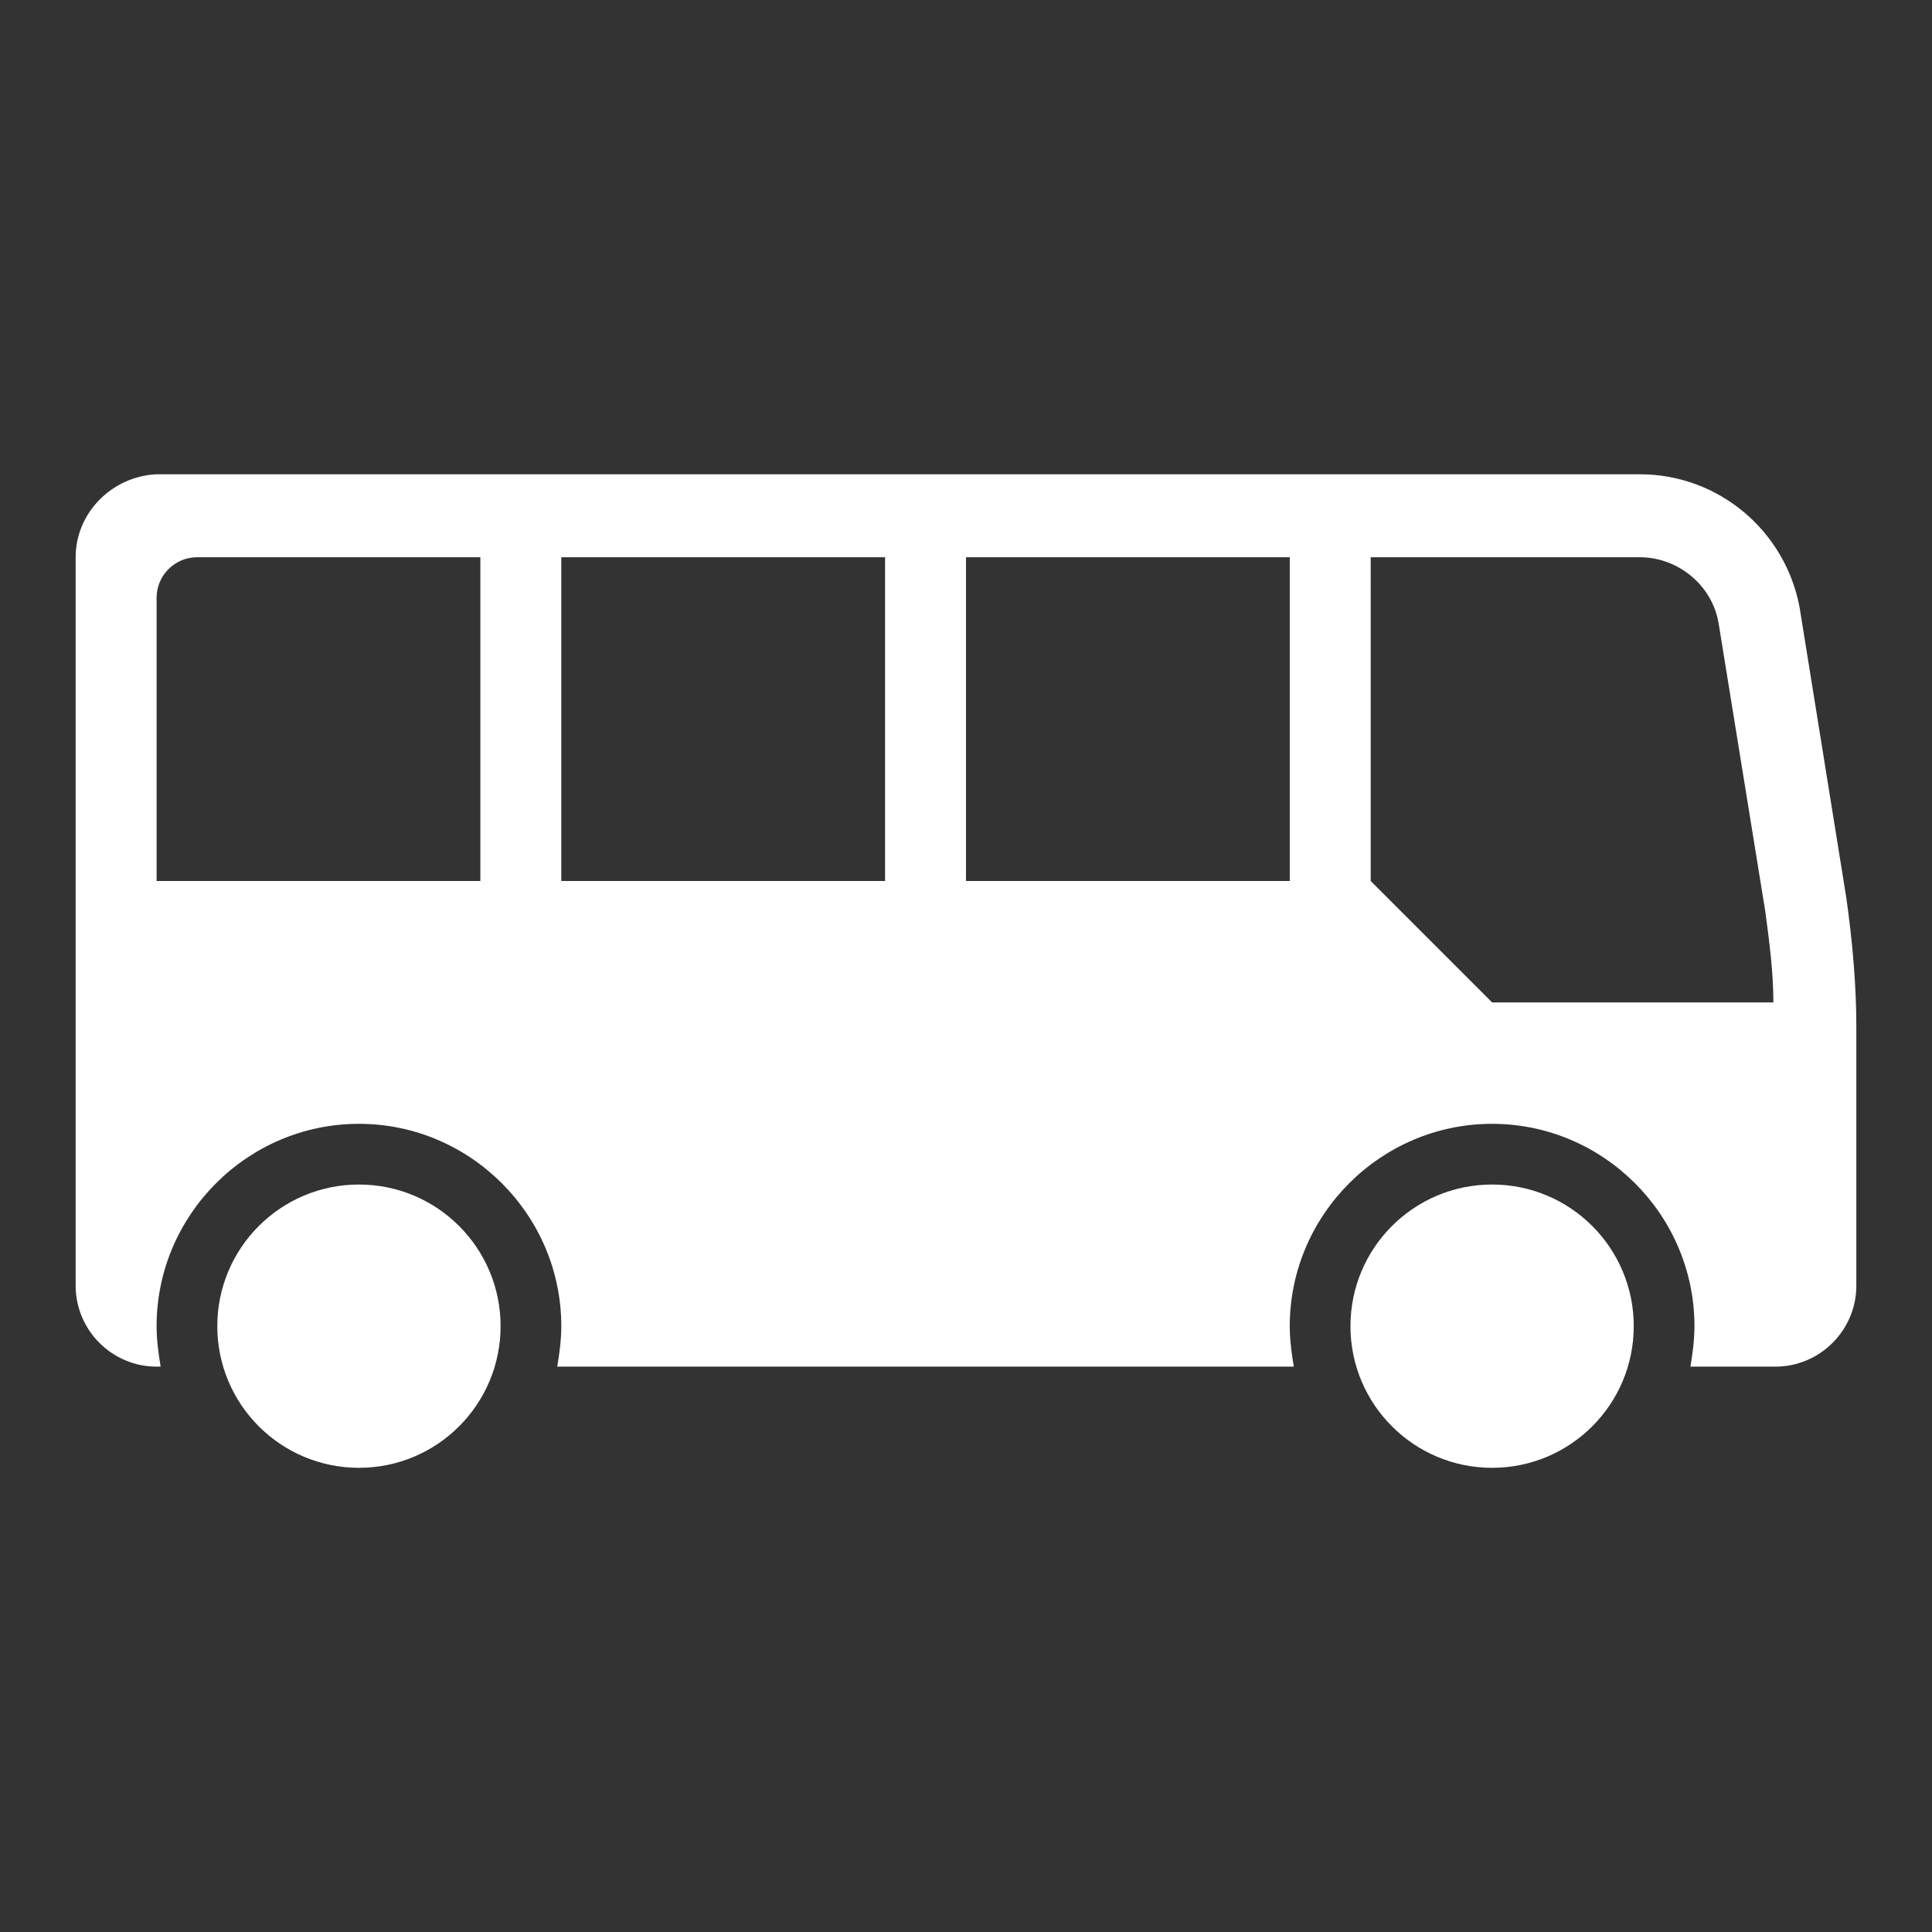
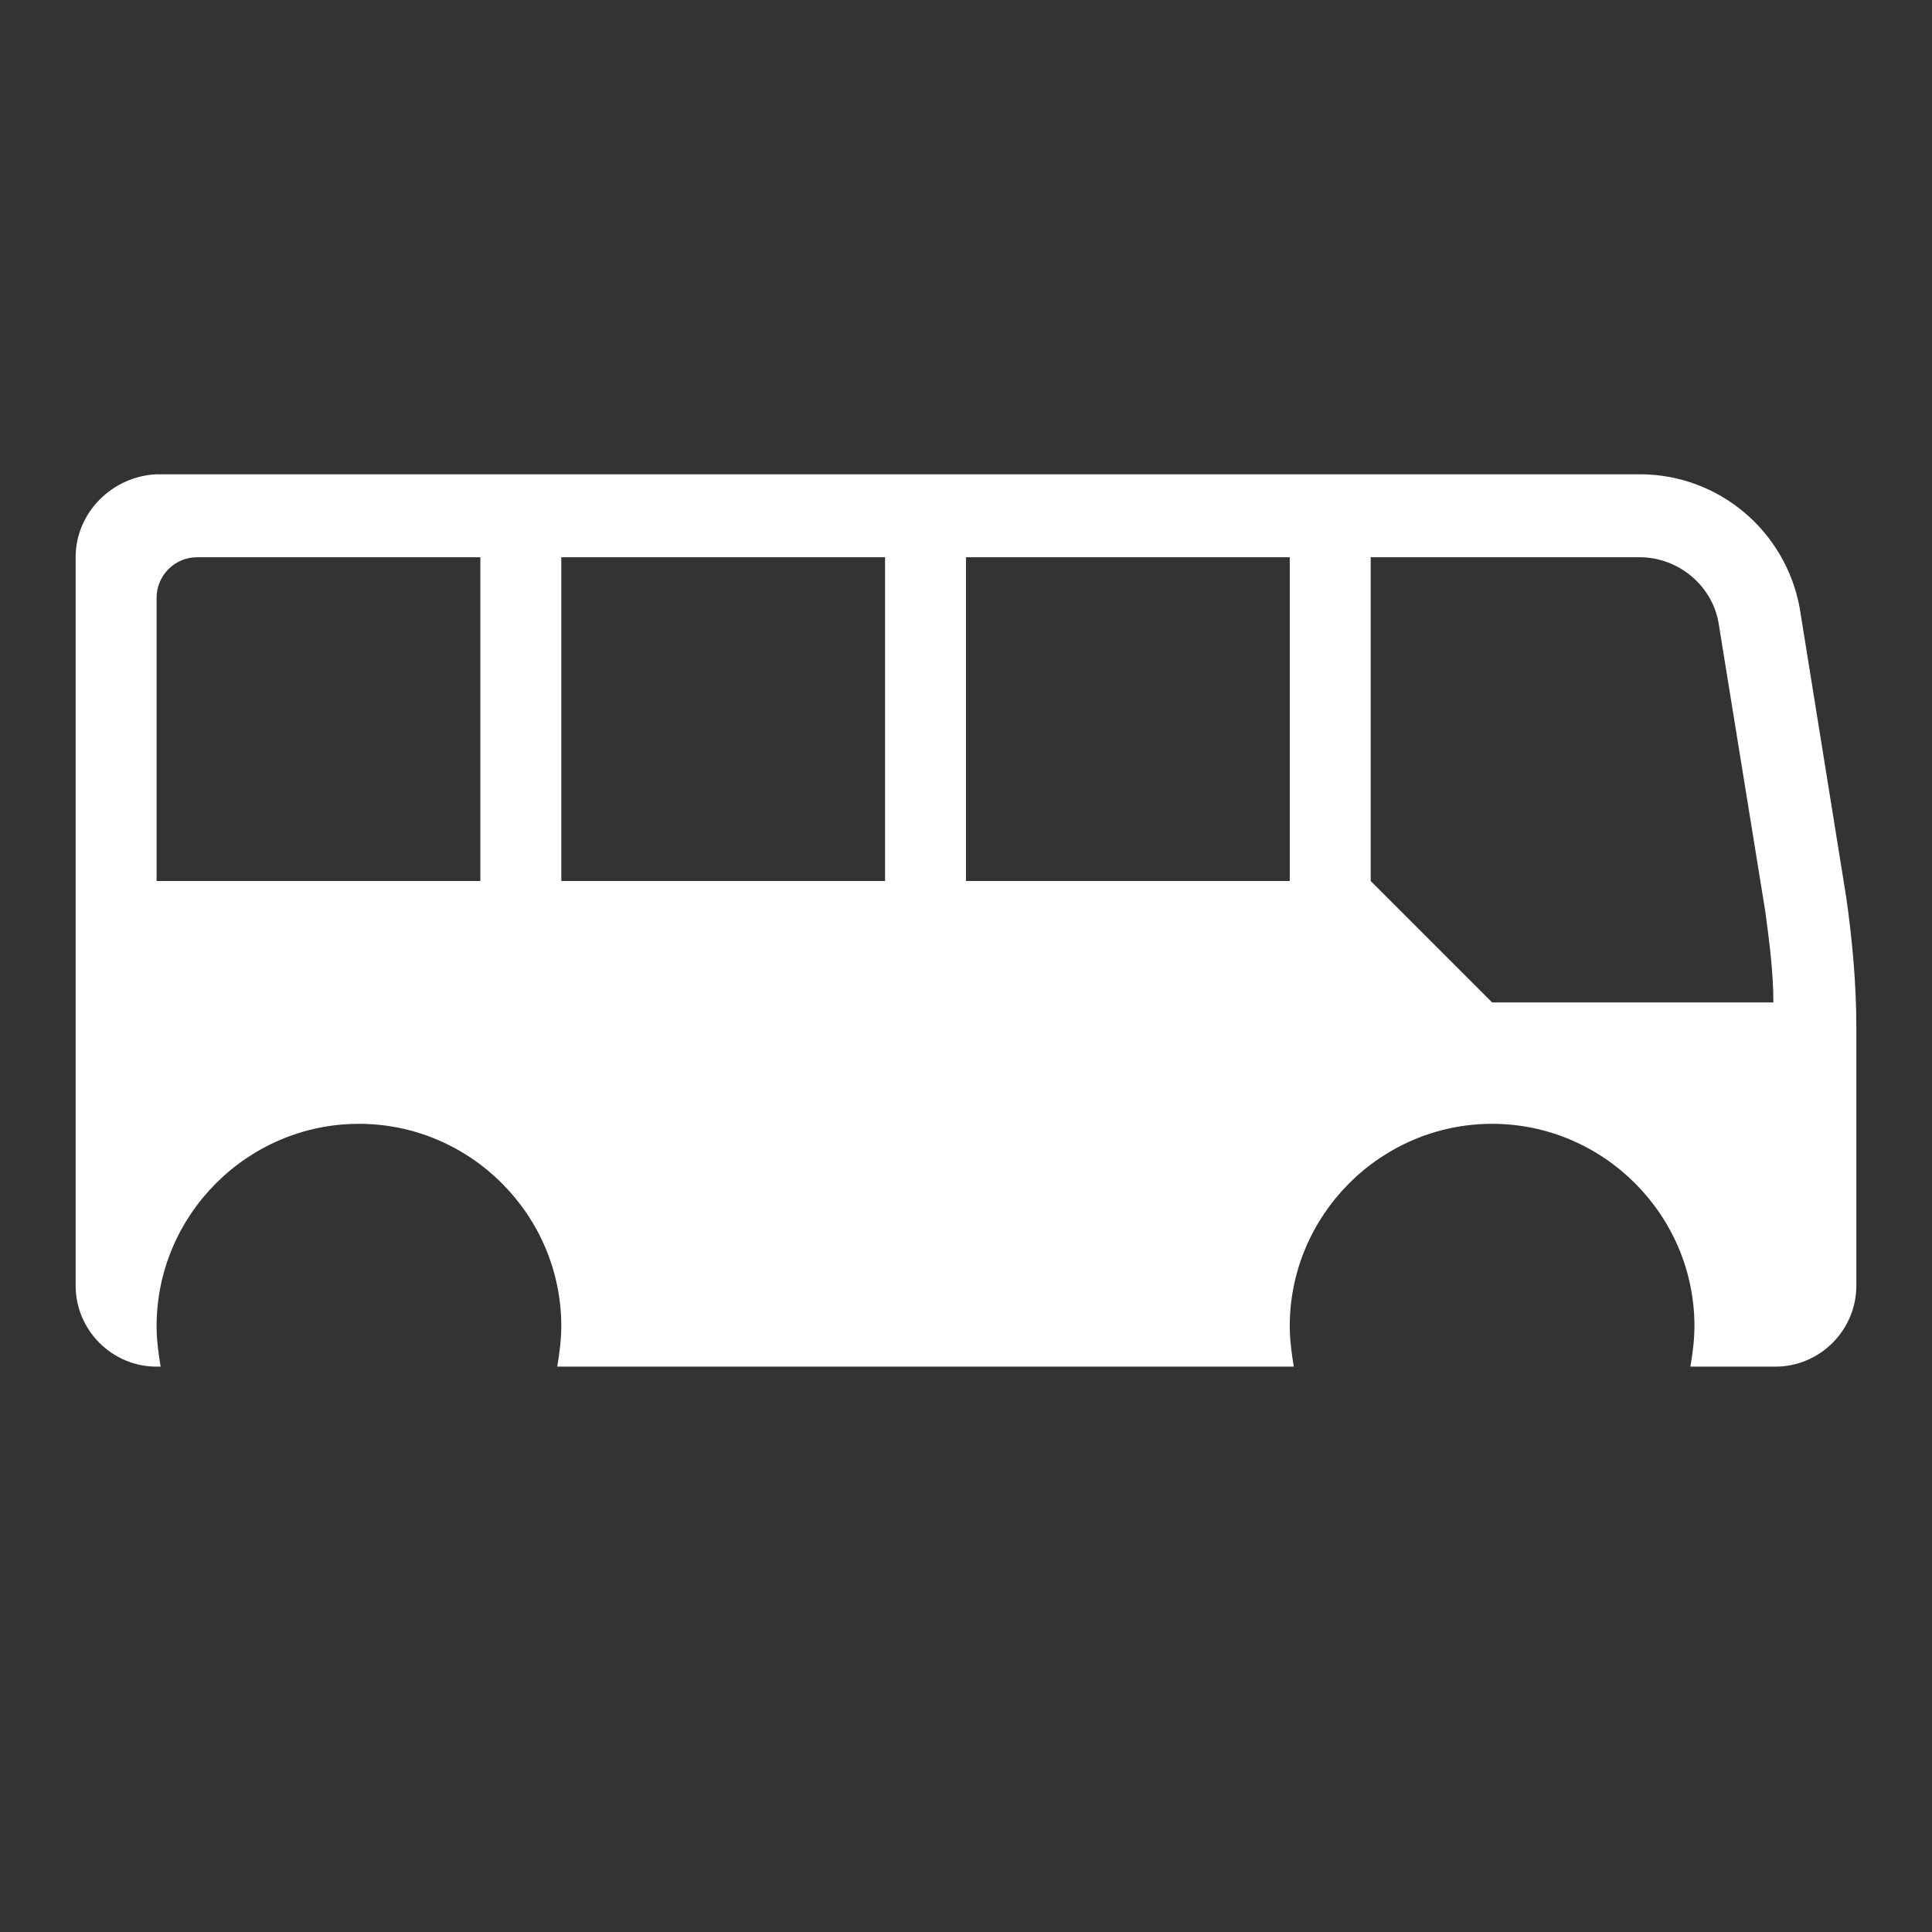
<svg xmlns="http://www.w3.org/2000/svg" version="1.1" width="512" height="512" x="0" y="0" viewBox="0 0 512 512" style="enable-background:new 0 0 512 512" xml:space="preserve">
  <rect x="0" y="0" width="512" height="512" fill="#333333" stroke="none" />
  <g>
    <g clip-rule="evenodd" fill-rule="evenodd">
      <path d="m41.5 158.4c0-5.9 4.826-10.725 10.725-10.725h75.075v85.8h-85.8zm107.25-10.725h85.8v85.8h-85.8zm107.25 0h85.8v85.8h-85.8zm107.25 0h71.322c10.188 0 19.305 7.506 20.913 17.694l12.334 76.15c1.072 8.044 2.145 16.087 2.145 24.131h-74.539l-32.175-32.175zm-343.2 0v193.05c0 11.797 9.652 21.45 21.45 21.45h1.073c-.536-3.219-1.073-6.972-1.073-10.725 0-29.494 24.131-53.625 53.625-53.625 29.494 0 53.625 24.131 53.625 53.625 0 3.753-.536 7.506-1.072 10.725h195.195c-.536-3.219-1.073-6.972-1.073-10.725 0-29.494 24.131-53.625 53.625-53.625 29.494 0 53.625 24.131 53.625 53.625 0 3.753-.536 7.506-1.072 10.725h22.522c11.797 0 21.45-9.653 21.45-21.45v-68.641c0-11.263-1.073-23.059-2.681-34.322l-12.334-76.681c-3.753-20.378-21.45-35.394-42.364-35.394h-393.072c-11.797.538-21.45 10.187-21.45 21.988z" fill="#ffffff" data-original="#000000" />
-       <path d="m432.962 351.45c0 20.731-16.806 37.538-37.538 37.538s-37.538-16.807-37.538-37.538 16.806-37.538 37.538-37.538 37.538 16.807 37.538 37.538z" fill="#ffffff" data-original="#000000" />
-       <path d="m132.662 351.45c0 20.731-16.806 37.538-37.538 37.538s-37.538-16.807-37.538-37.538 16.806-37.538 37.538-37.538 37.538 16.807 37.538 37.538z" fill="#ffffff" data-original="#000000" />
    </g>
  </g>
</svg>